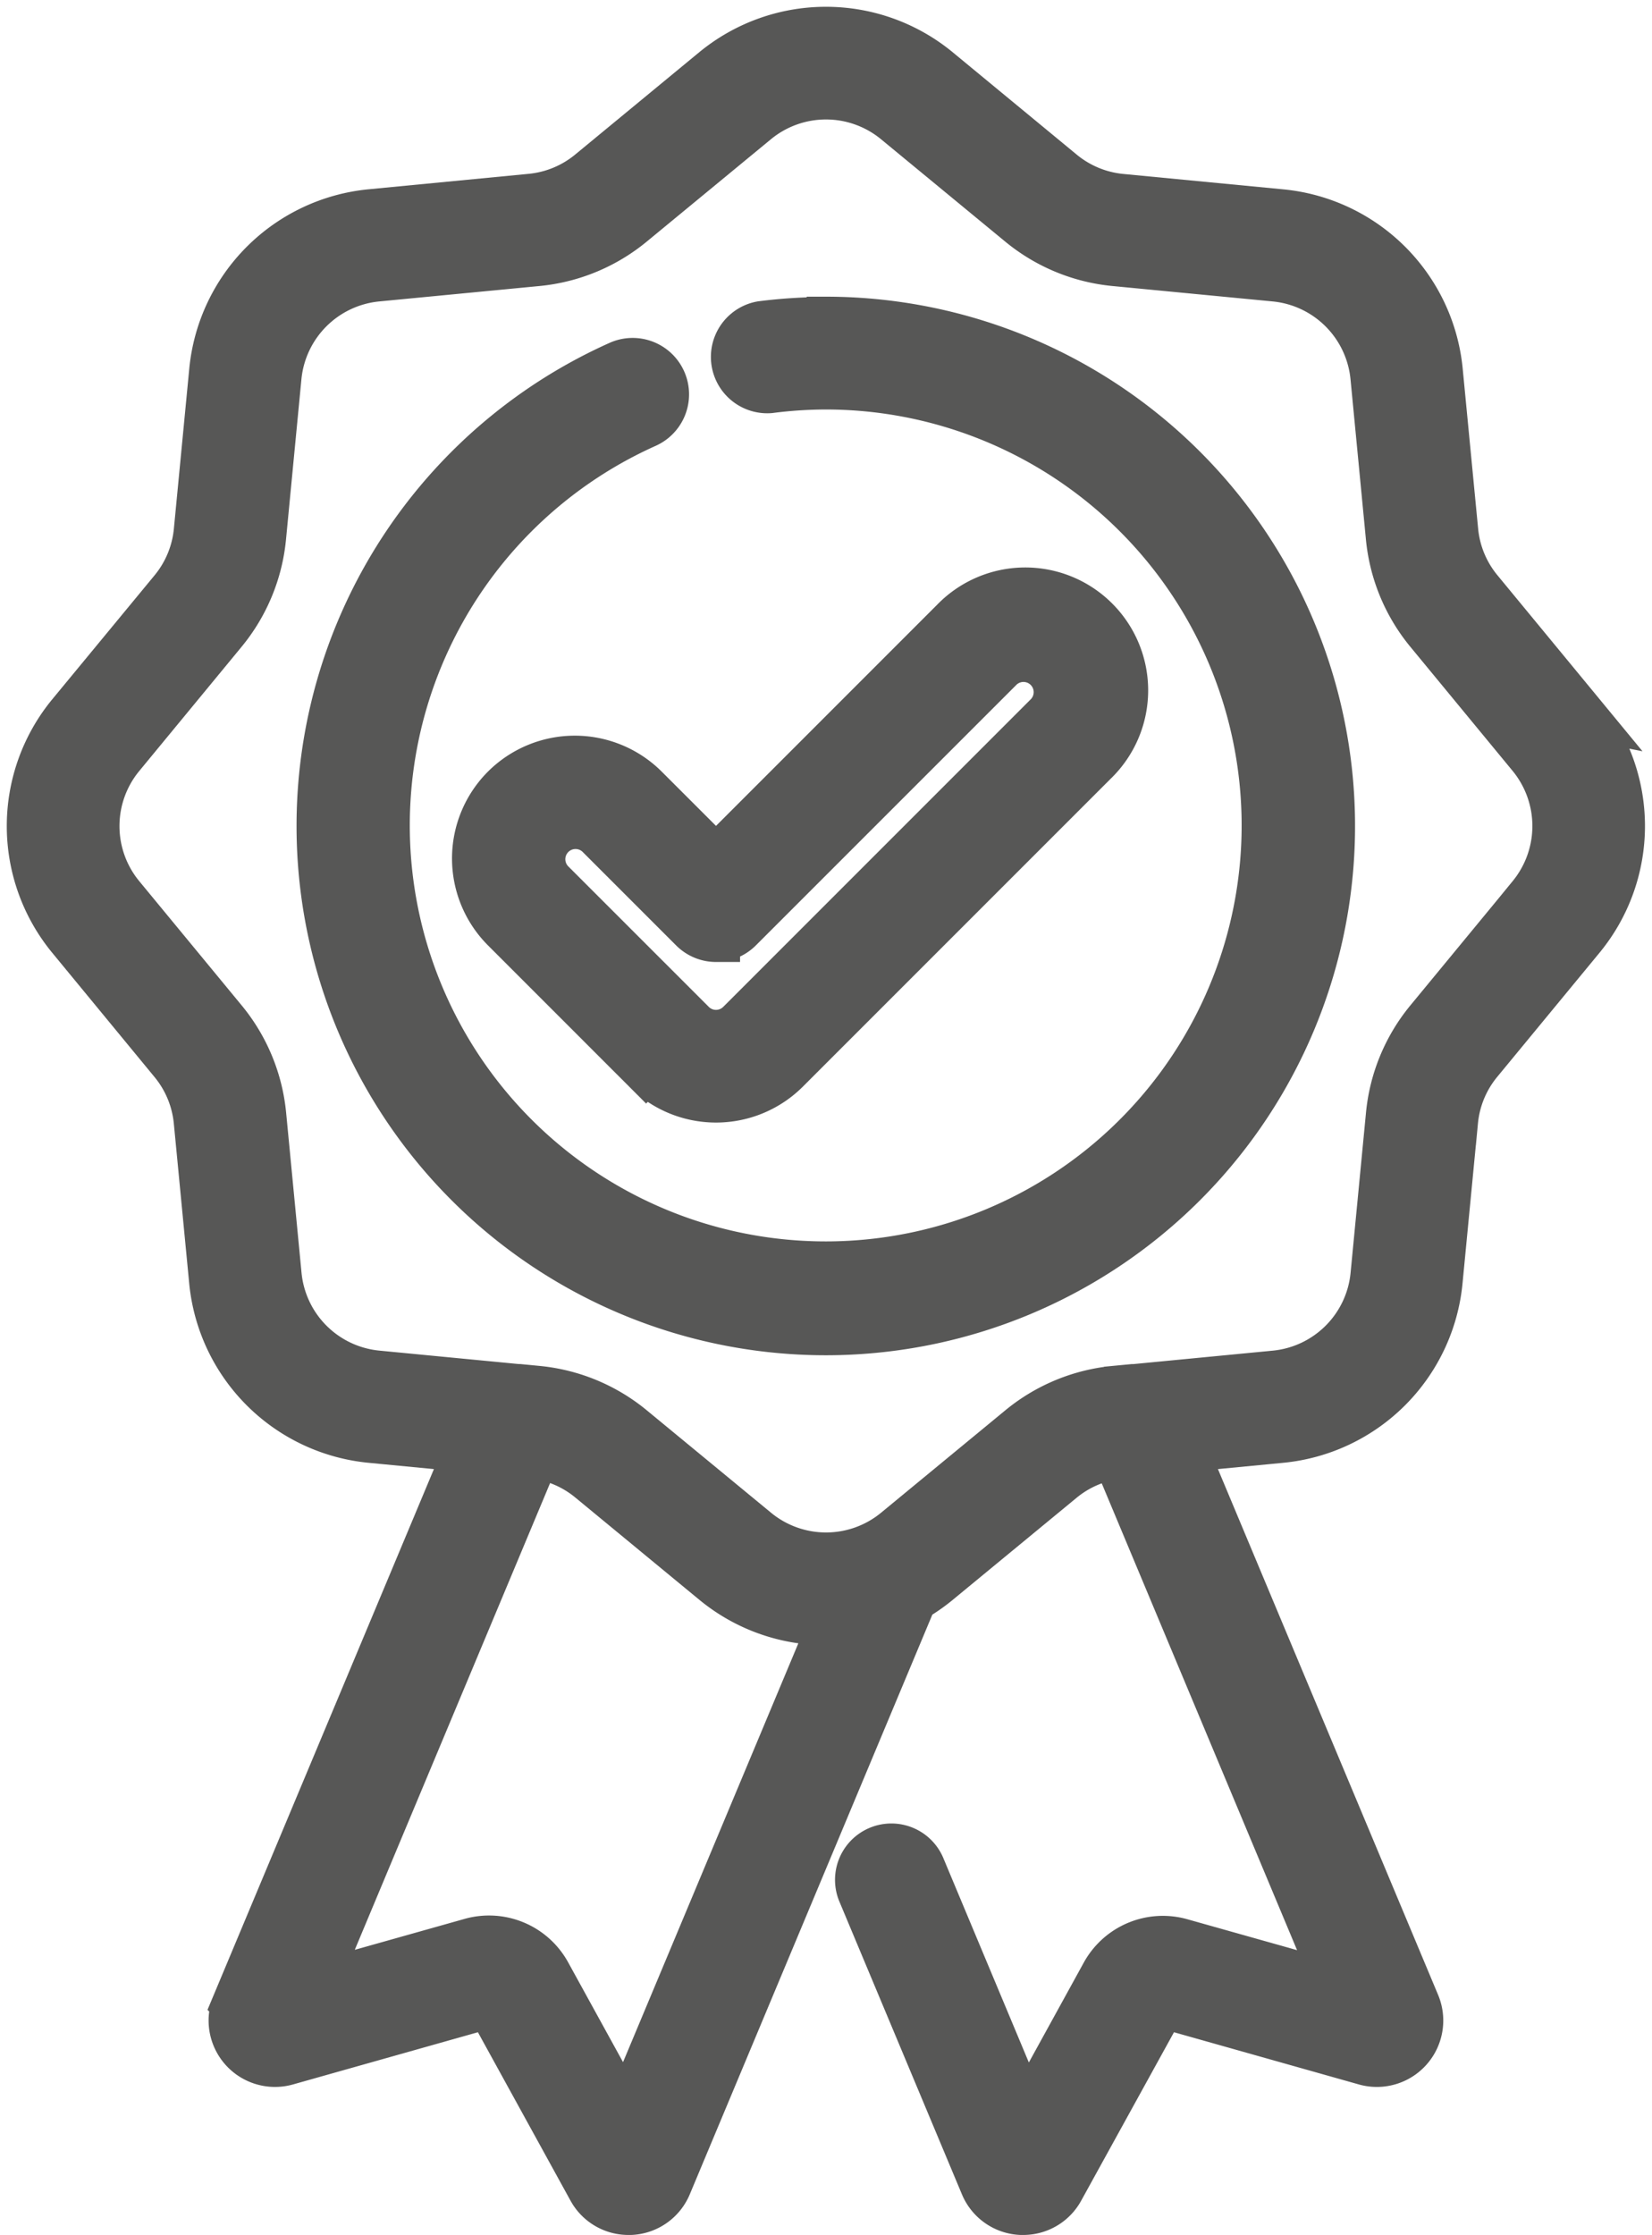
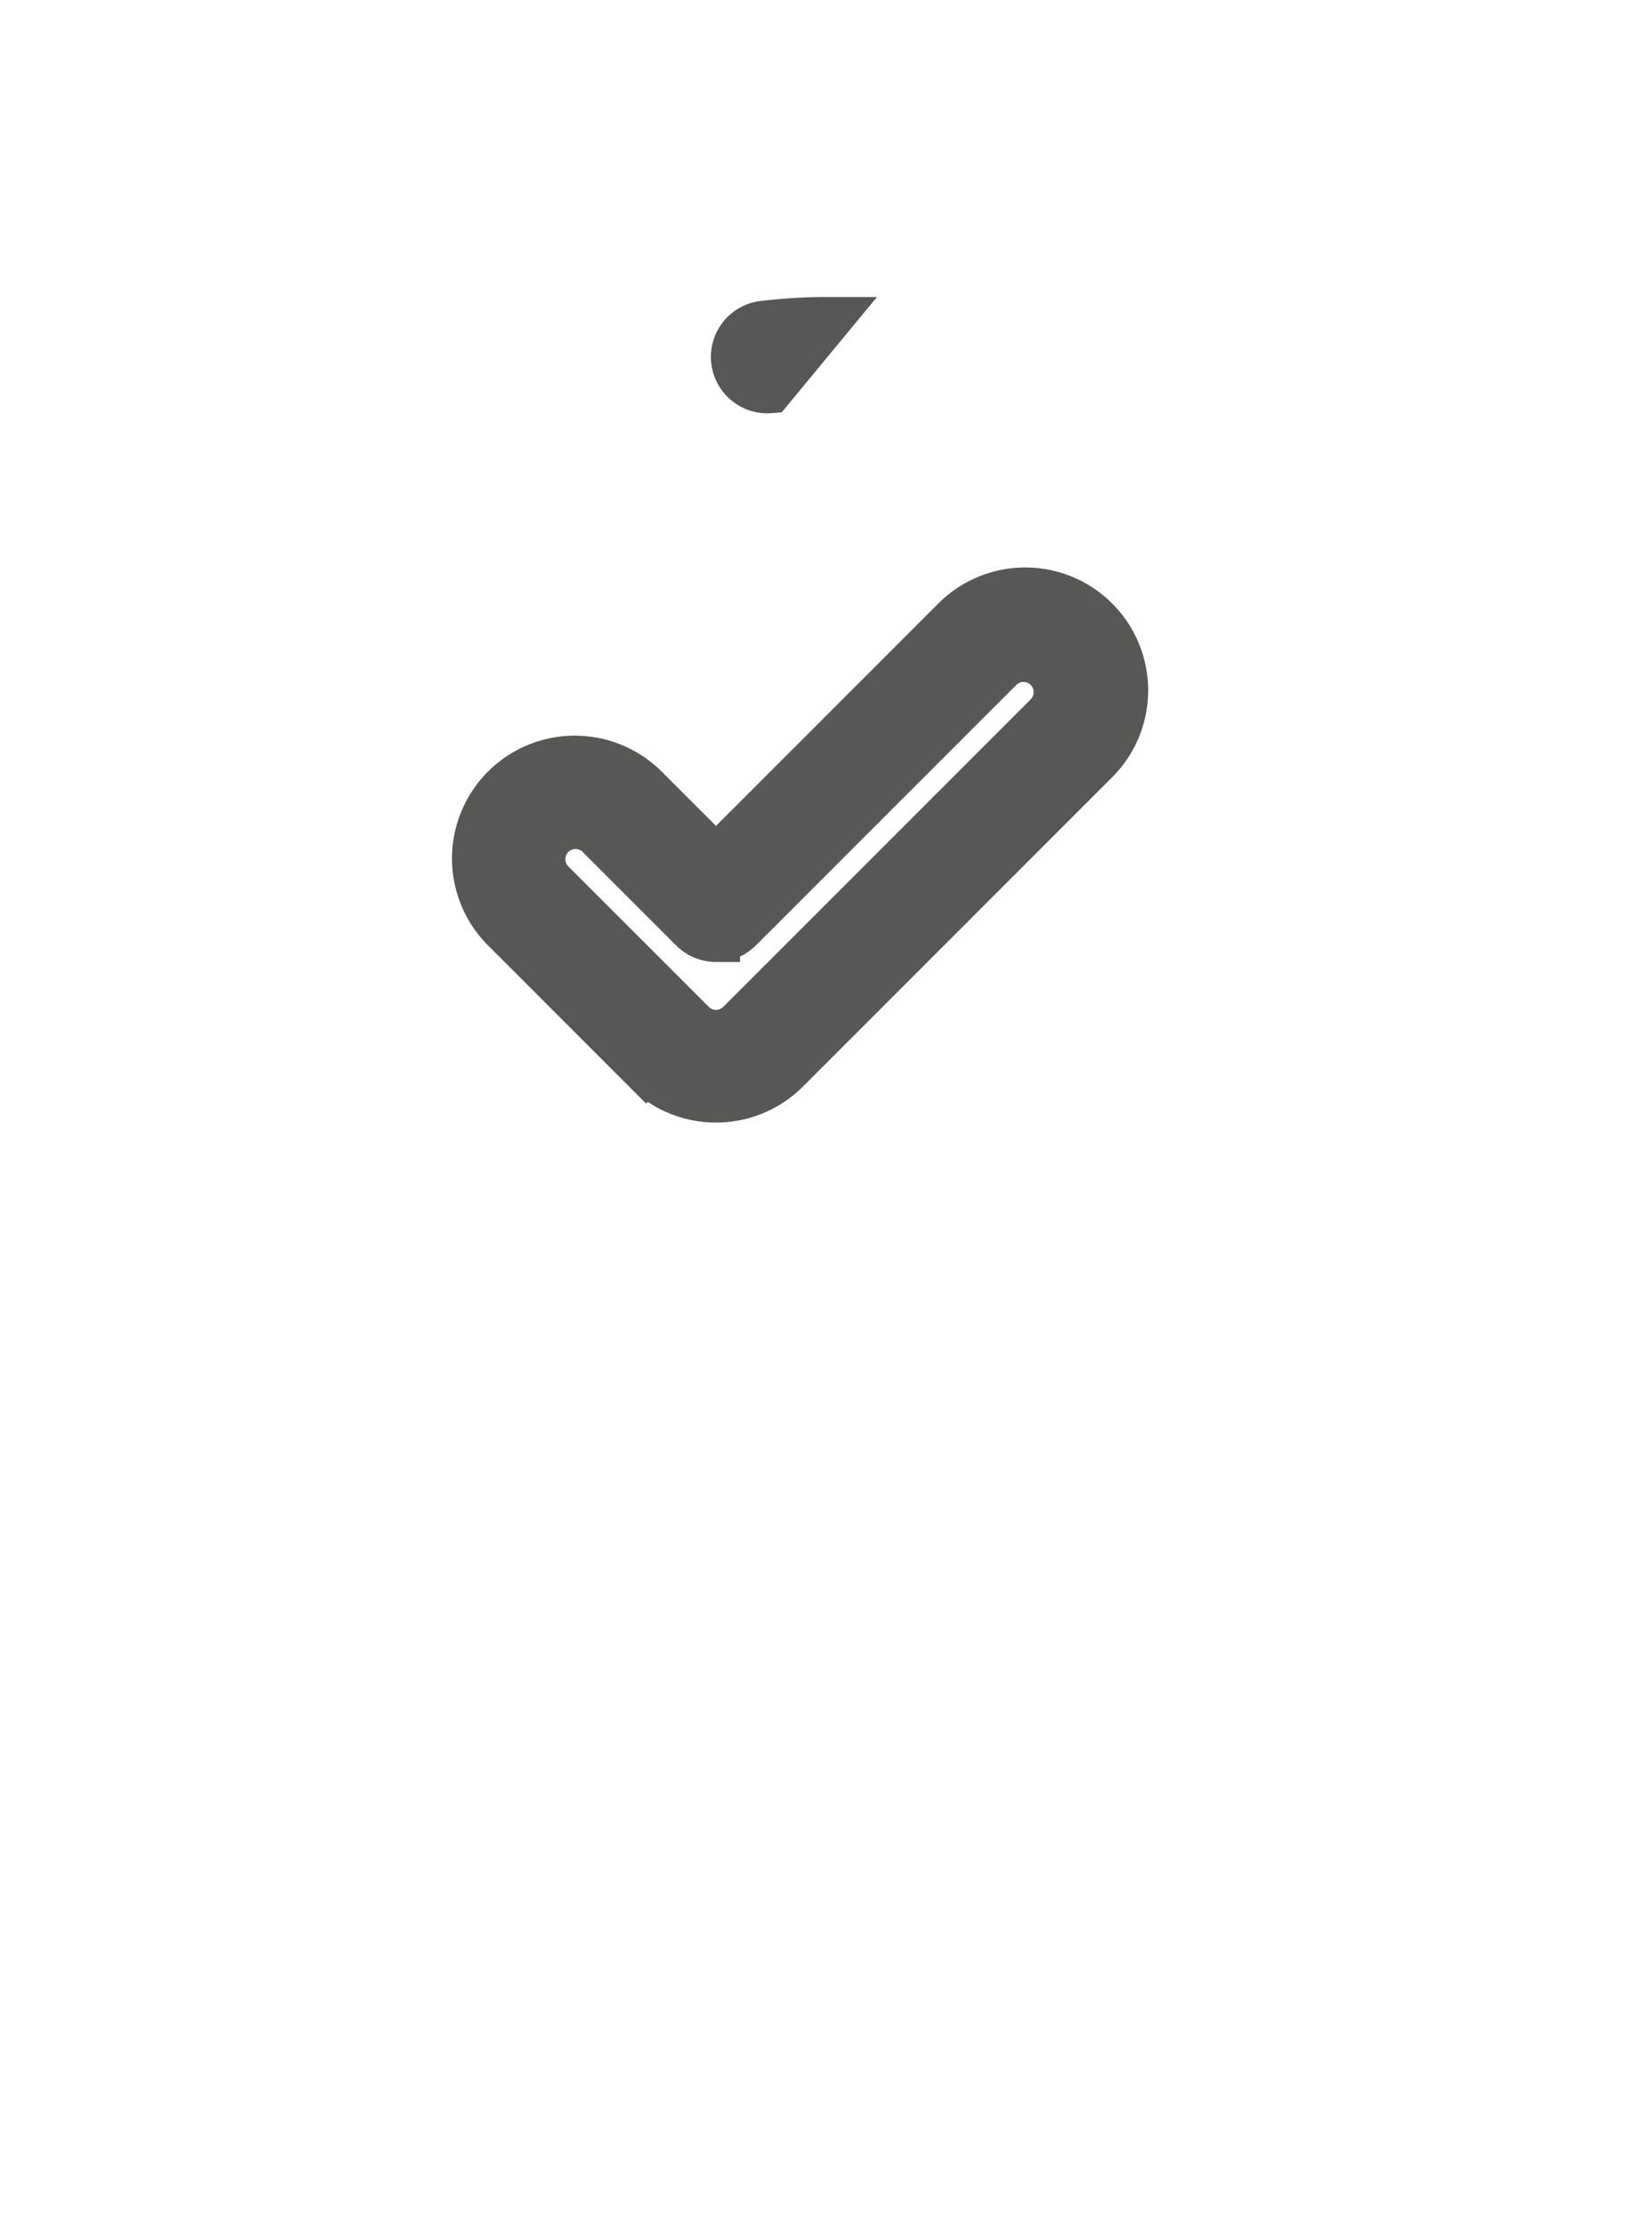
<svg xmlns="http://www.w3.org/2000/svg" width="44.711" height="60.484" viewBox="0 0 44.711 60.484">
  <g id="Une_installation_de_qualité" data-name="Une installation de qualité" transform="translate(0.834 0.834)">
-     <path id="Tracé_64392" data-name="Tracé 64392" d="M41.962,18.508l-2.77-3.361a2.973,2.973,0,0,1-.668-1.614L38.106,9.2a4.746,4.746,0,0,0-4.262-4.262l-4.335-.417a2.979,2.979,0,0,1-1.614-.668L24.534,1.079a4.746,4.746,0,0,0-6.027,0L15.147,3.85a2.977,2.977,0,0,1-1.614.668L9.2,4.936A4.747,4.747,0,0,0,4.936,9.2l-.417,4.335a2.979,2.979,0,0,1-.668,1.614L1.079,18.508a4.746,4.746,0,0,0,0,6.027L3.85,27.9a2.979,2.979,0,0,1,.668,1.614l.417,4.335A4.747,4.747,0,0,0,9.2,38.106l2.65.255-6.3,15.045a1.147,1.147,0,0,0,1.37,1.545l5.462-1.542a.05.05,0,0,1,.058.023l2.735,4.974a1.137,1.137,0,0,0,1,.594h.06a1.142,1.142,0,0,0,1-.7l6.647-15.885a4.722,4.722,0,0,0,.649-.448l3.361-2.77a2.972,2.972,0,0,1,1.478-.65l6.02,14.386-4.26-1.2a1.793,1.793,0,0,0-2.065.864l-2.133,3.879-2.826-6.754a.875.875,0,1,0-1.614.675L25.8,58.3a1.14,1.14,0,0,0,1,.7l.06,0a1.137,1.137,0,0,0,1-.594L30.6,53.433a.051.051,0,0,1,.058-.024l5.461,1.542a1.147,1.147,0,0,0,1.37-1.546l-6.3-15.044,2.65-.255a4.746,4.746,0,0,0,4.262-4.261l.418-4.336a2.972,2.972,0,0,1,.668-1.614l2.77-3.361a4.745,4.745,0,0,0,0-6.027ZM16.108,56.467l-2.134-3.88a1.792,1.792,0,0,0-2.065-.863l-4.26,1.2,6.02-14.385a2.975,2.975,0,0,1,1.478.65l3.361,2.771a4.73,4.73,0,0,0,3.014,1.08c.069,0,.137,0,.206,0ZM40.613,23.422l-2.77,3.361a4.718,4.718,0,0,0-1.06,2.559l-.417,4.335a2.993,2.993,0,0,1-2.688,2.688l-3.808.367-.045,0-.482.046a4.72,4.72,0,0,0-2.559,1.06l-3.361,2.77a2.992,2.992,0,0,1-3.8,0l-3.361-2.77a4.717,4.717,0,0,0-2.559-1.06l-.484-.047-.04,0-3.811-.367a2.993,2.993,0,0,1-2.688-2.688l-.417-4.335A4.718,4.718,0,0,0,5.2,26.782L2.43,23.422a2.993,2.993,0,0,1,0-3.8L5.2,16.26A4.718,4.718,0,0,0,6.26,13.7l.417-4.335A2.993,2.993,0,0,1,9.365,6.677L13.7,6.26A4.72,4.72,0,0,0,16.26,5.2l3.361-2.77a2.992,2.992,0,0,1,3.8,0L26.782,5.2a4.717,4.717,0,0,0,2.559,1.06l4.335.417a2.993,2.993,0,0,1,2.688,2.688l.417,4.335a4.718,4.718,0,0,0,1.06,2.56l2.77,3.361a3,3,0,0,1,0,3.8Zm0,0" transform="translate(0 0)" fill="#575756" stroke="#575756" stroke-width="1.3" />
-     <path id="Tracé_64393" data-name="Tracé 64393" d="M81.823,68.156a13.8,13.8,0,0,0-1.748.111A.875.875,0,0,0,80.3,70a12.066,12.066,0,0,1,1.526-.1,11.907,11.907,0,1,1-4.877,1.04.875.875,0,1,0-.717-1.6,13.674,13.674,0,1,0,5.593-1.193Zm0,0" transform="translate(-60.302 -60.302)" fill="#575756" stroke="#575756" stroke-width="1.3" />
+     <path id="Tracé_64393" data-name="Tracé 64393" d="M81.823,68.156a13.8,13.8,0,0,0-1.748.111A.875.875,0,0,0,80.3,70Zm0,0" transform="translate(-60.302 -60.302)" fill="#575756" stroke="#575756" stroke-width="1.3" />
    <path id="Tracé_64394" data-name="Tracé 64394" d="M105.354,137.249a2.678,2.678,0,0,0,0,3.783l3.821,3.822a2.676,2.676,0,0,0,3.784,0l8.341-8.342a2.676,2.676,0,1,0-3.784-3.784l-6.449,6.45-1.93-1.929a2.679,2.679,0,0,0-3.783,0Zm5.713,4.042a.875.875,0,0,0,.618-.257l7.068-7.068a.926.926,0,0,1,1.309,1.309l-8.341,8.342a.926.926,0,0,1-1.309,0l-3.821-3.821a.926.926,0,0,1,1.309-1.309l2.548,2.548a.875.875,0,0,0,.619.257Zm0,0" transform="translate(-92.522 -116.742)" fill="#575756" stroke="#575756" stroke-width="1.3" />
  </g>
</svg>